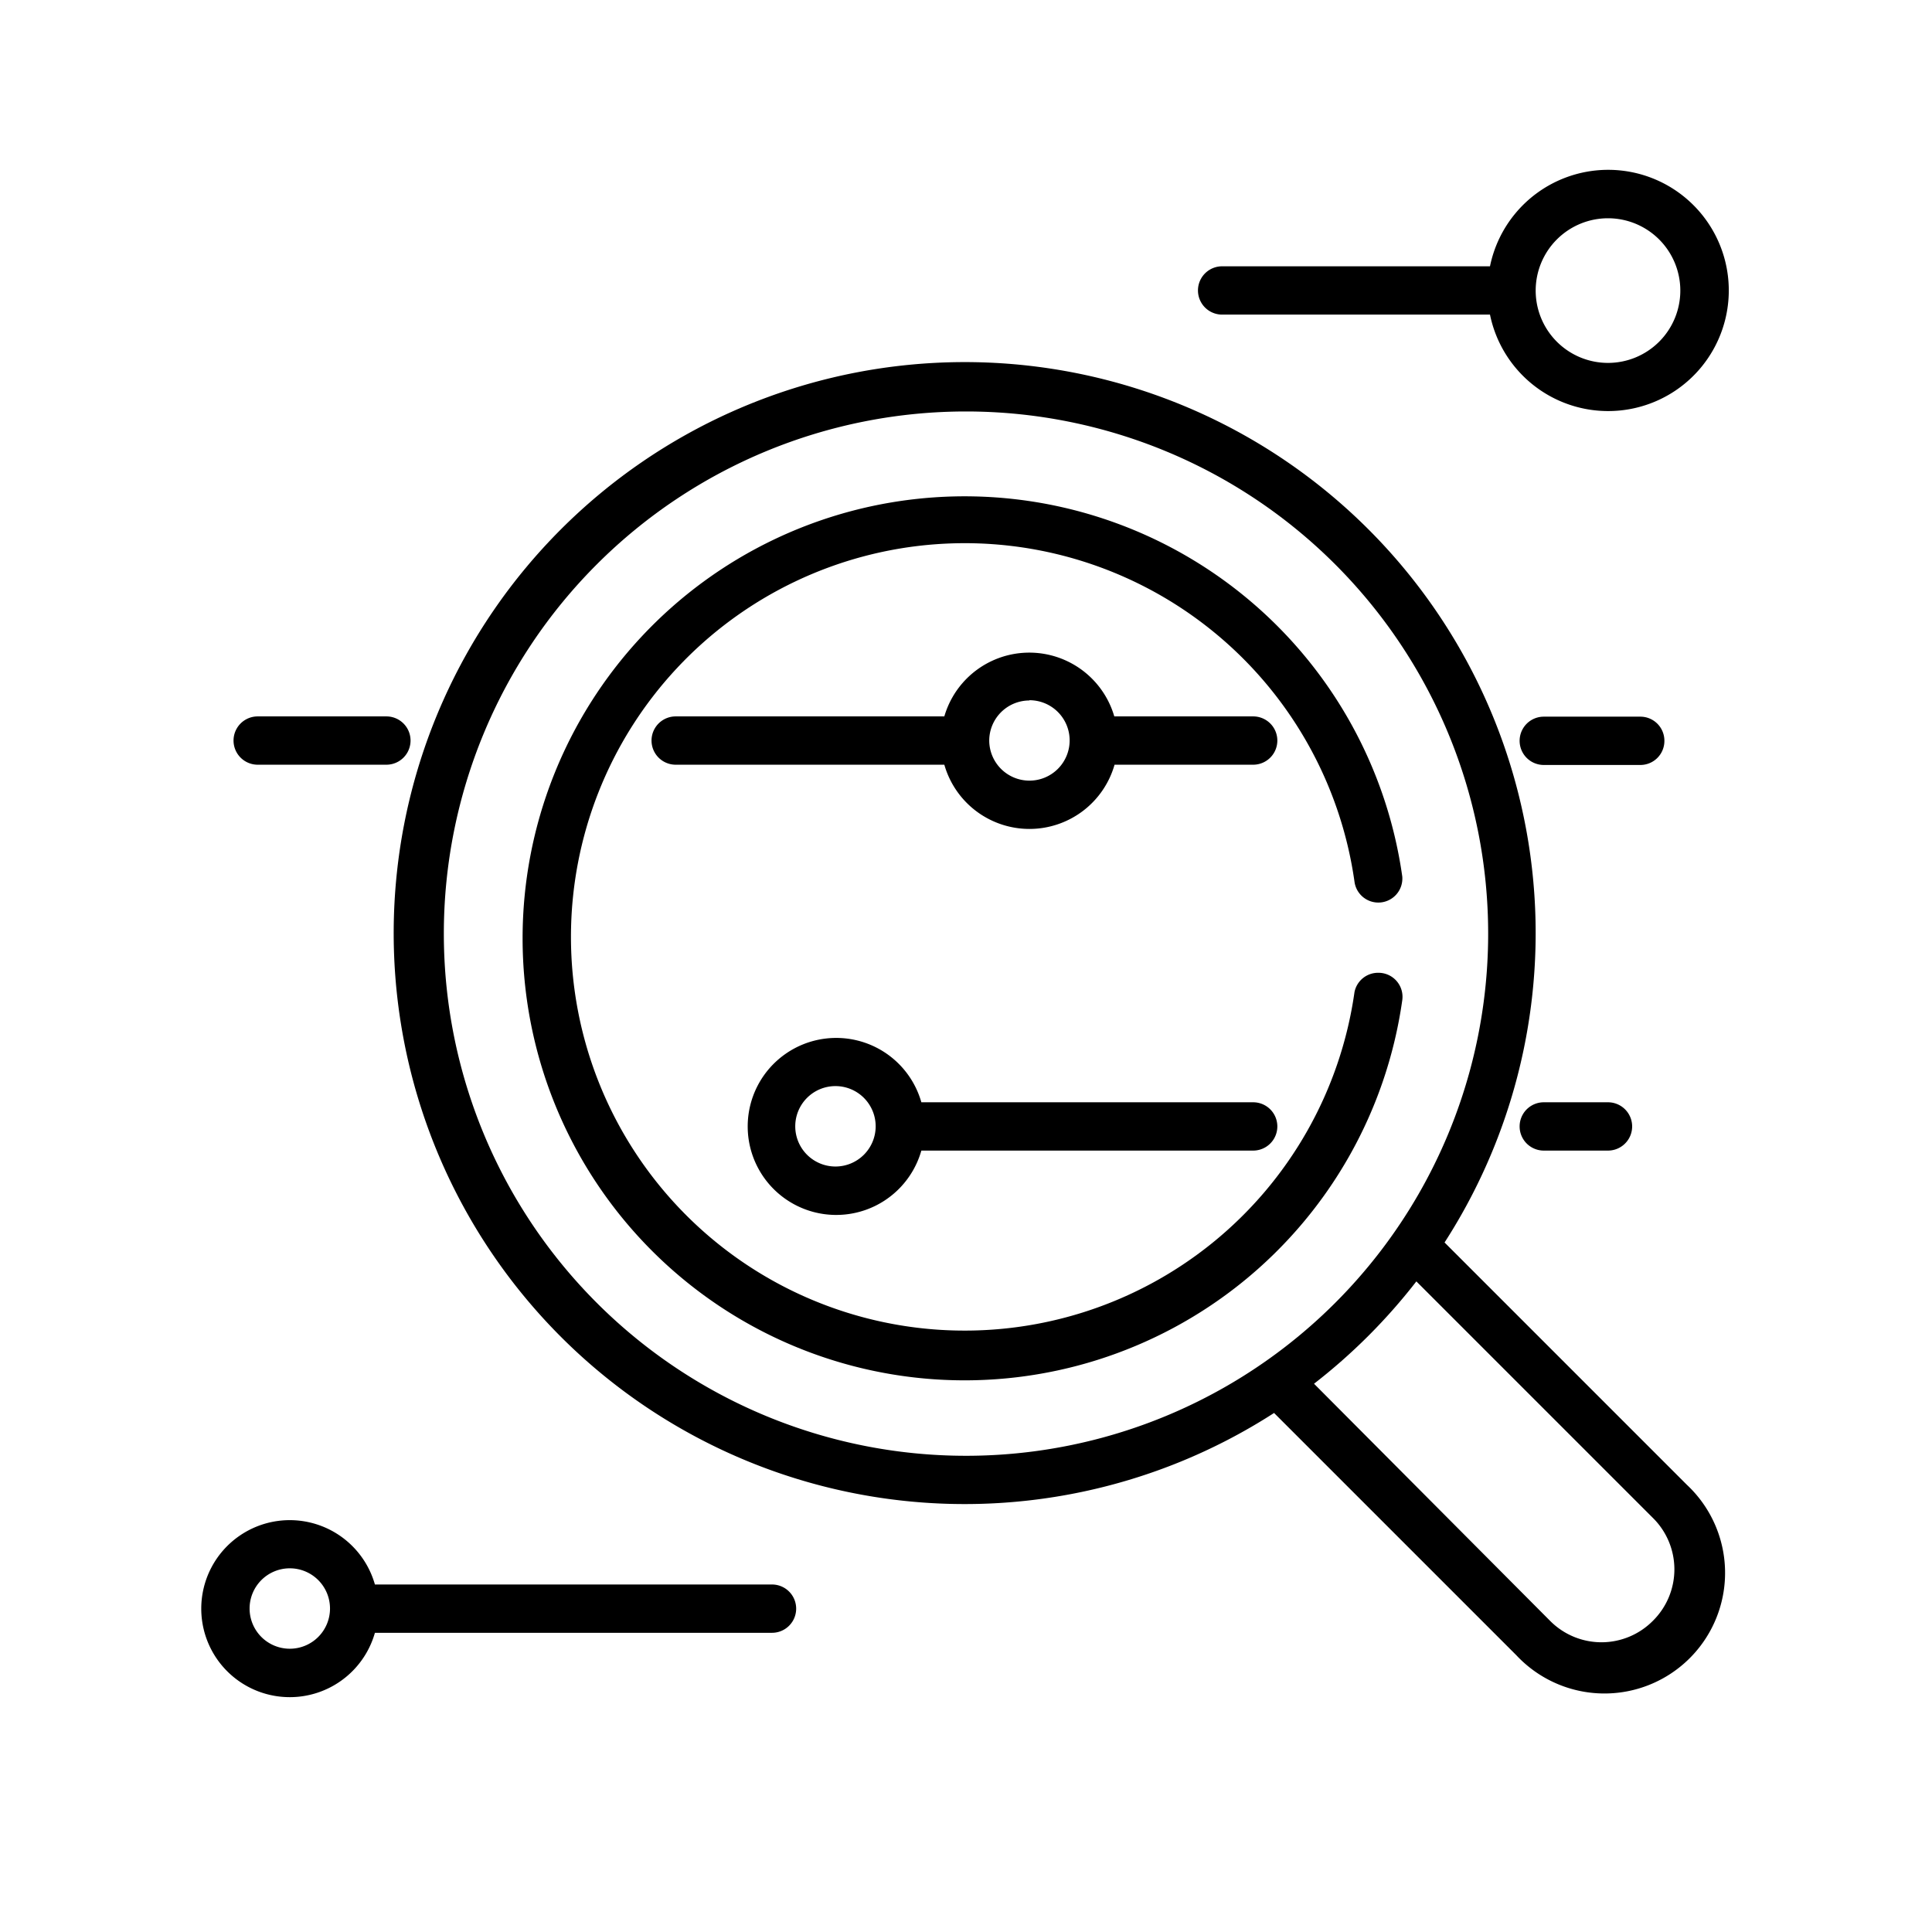
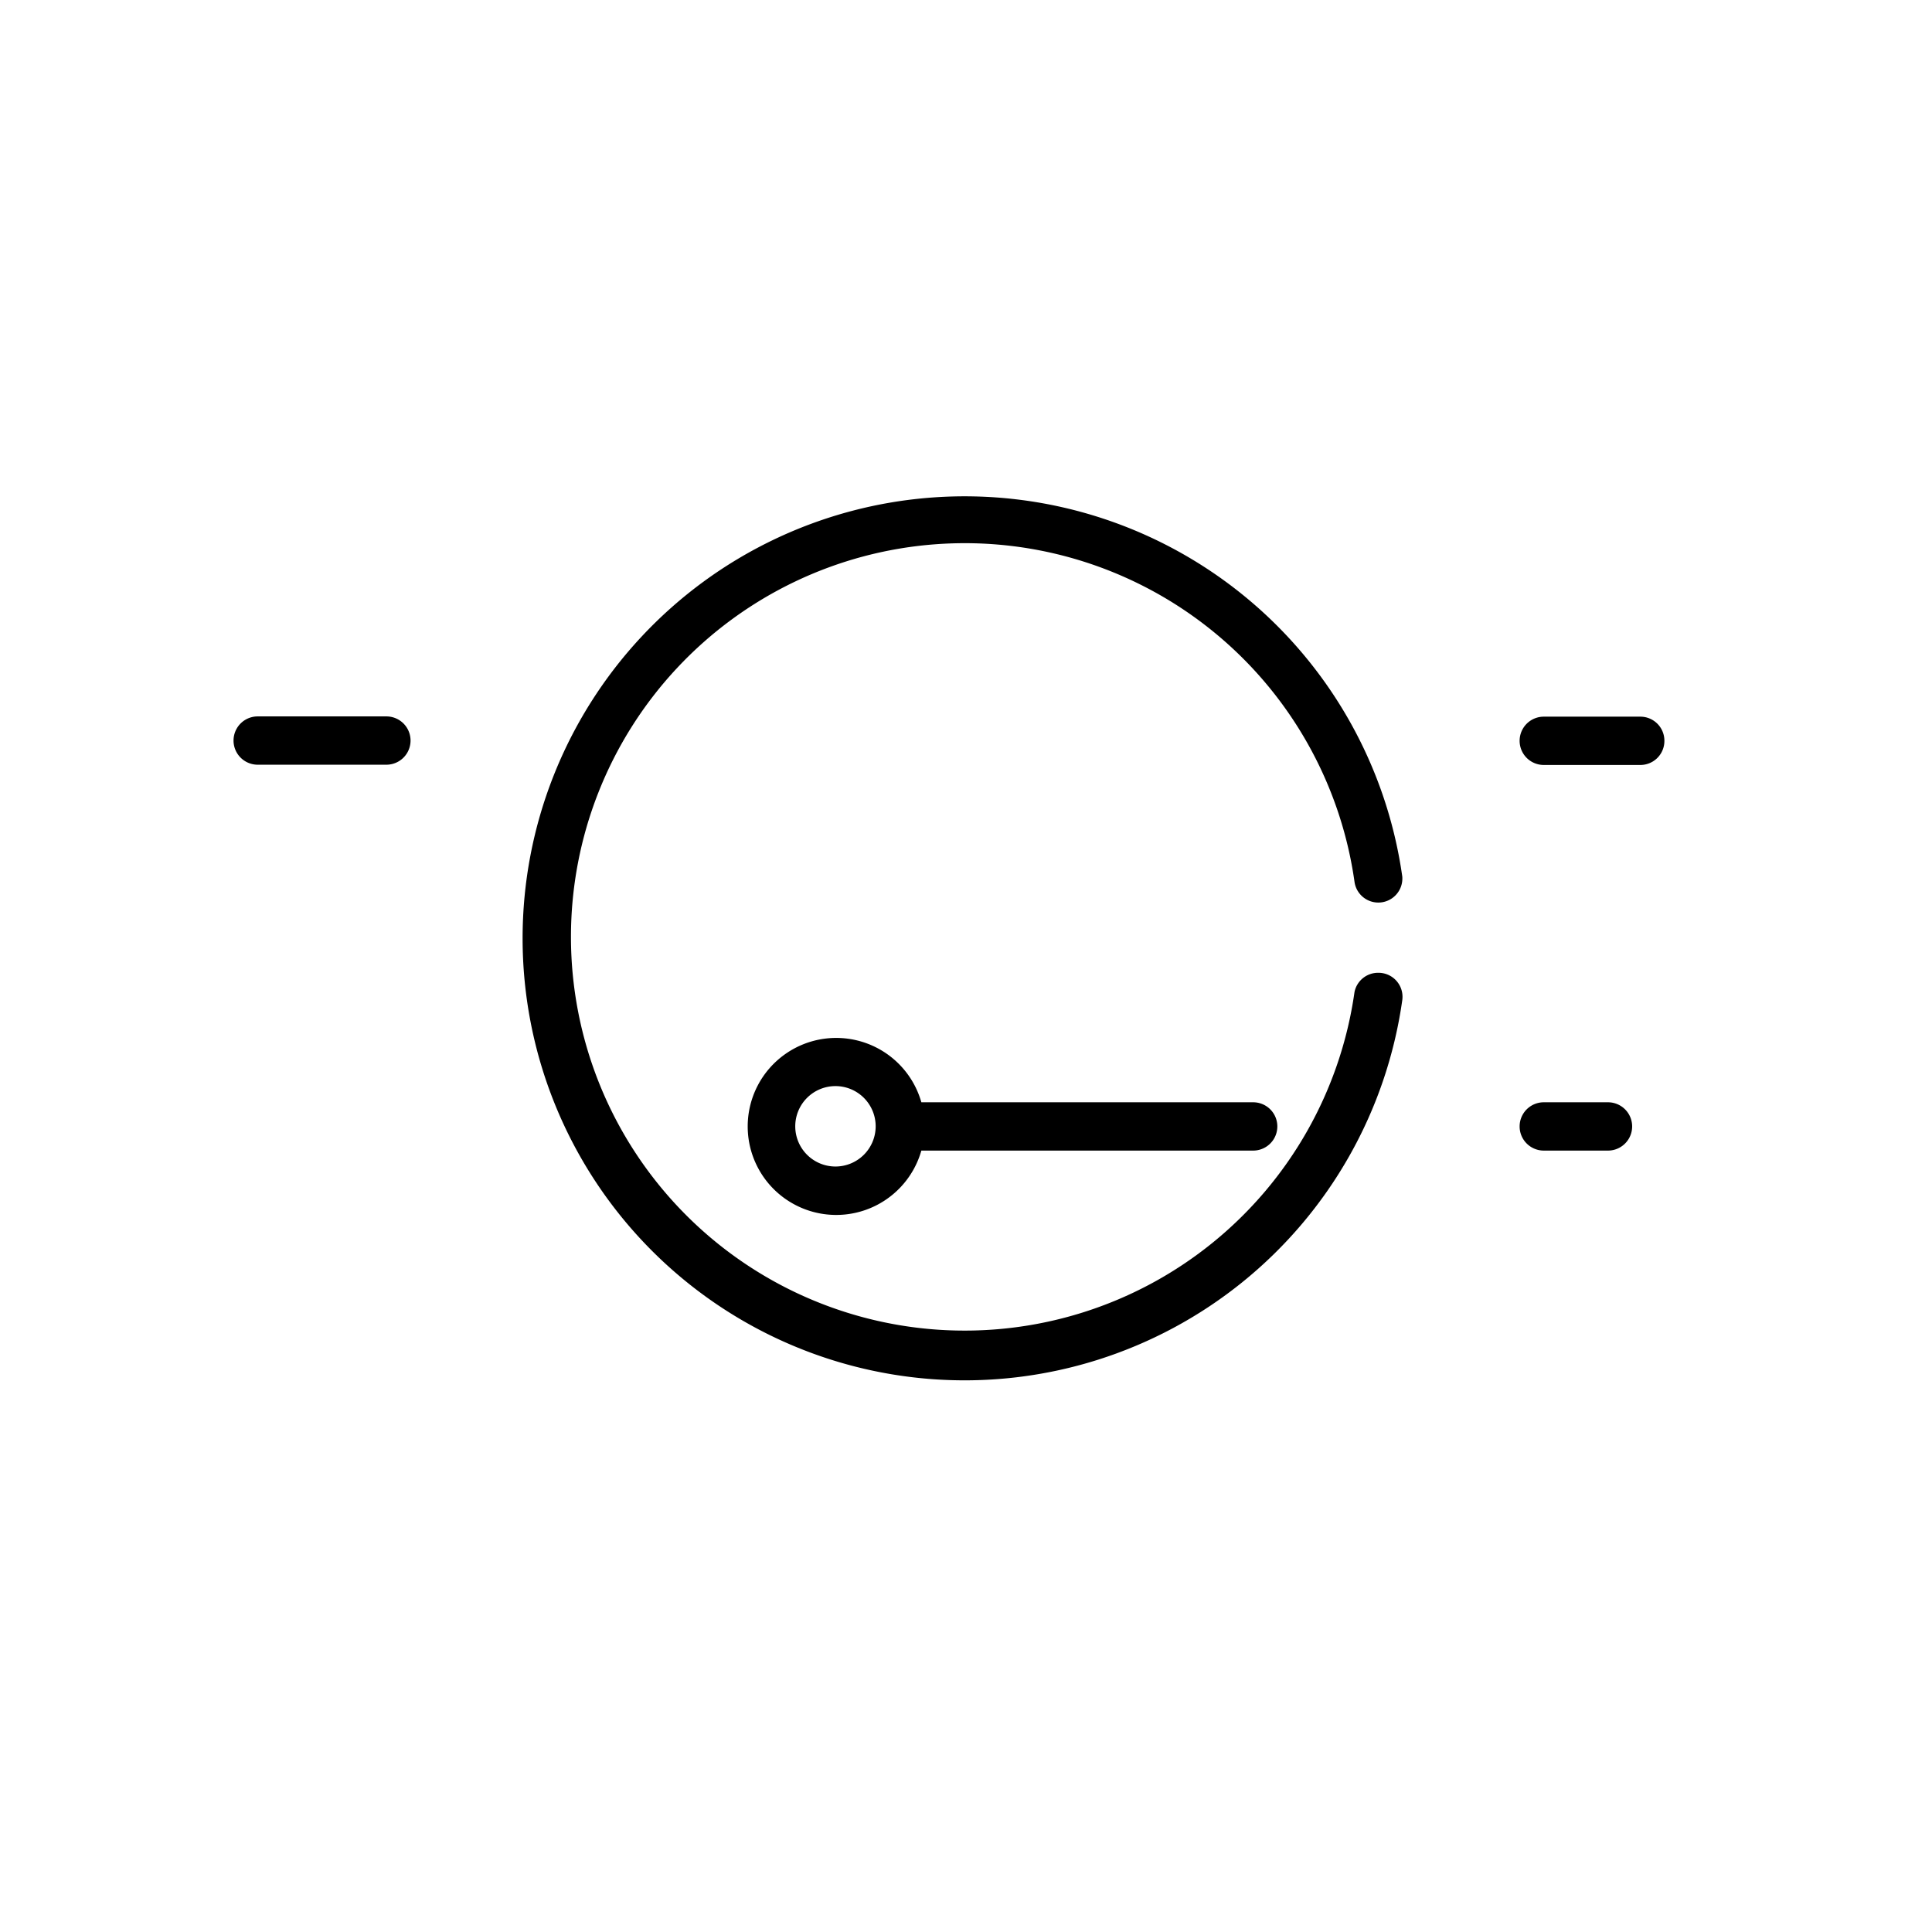
<svg xmlns="http://www.w3.org/2000/svg" id="Layer_1" data-name="Layer 1" viewBox="0 0 74 74">
  <title>  ONlineArtboard 12 copy</title>
  <path d="M51.88,38a15.08,15.08,0,1,1,0-4.23.92.92,0,0,0,.91.8h0a.92.92,0,0,0,.92-1,16.93,16.93,0,1,0,0,4.74.92.92,0,0,0-.91-1.05h0A.92.92,0,0,0,51.88,38Z" />
-   <path d="M55.33,47.59a21.87,21.87,0,1,0-6.53,6.53l9.28,9.28a4.62,4.62,0,1,0,6.53-6.53ZM37,55.76a20,20,0,1,1,20-20A20,20,0,0,1,37,55.76ZM63.3,62.09a2.77,2.77,0,0,1-3.92,0L50.33,53a22.05,22.05,0,0,0,3.92-3.92l9.06,9.06A2.77,2.77,0,0,1,63.3,62.09Z" />
  <path d="M9.87,29.29H14.8a.92.92,0,0,0,0-1.85H9.87a.92.92,0,1,0,0,1.85Z" />
-   <path d="M39.43,31.75a3.39,3.39,0,0,0,3.26-2.46H48a.92.92,0,0,0,0-1.85H42.68a3.39,3.39,0,0,0-6.51,0H25.88a.92.92,0,0,0,0,1.85H36.17A3.39,3.39,0,0,0,39.43,31.75Zm0-4.93a1.54,1.54,0,1,1-1.54,1.54A1.54,1.54,0,0,1,39.43,26.83Z" />
  <path d="M63.75,28.37a.92.92,0,0,0-.92-.92H59.13a.92.92,0,0,0,0,1.85h3.69A.92.92,0,0,0,63.75,28.37Z" />
  <path d="M48,42.22H35.29a3.39,3.39,0,1,0,0,1.85H48a.92.92,0,0,0,0-1.85ZM32,44.68a1.54,1.54,0,1,1,1.54-1.54A1.54,1.54,0,0,1,32,44.68Z" />
  <path d="M59.13,42.22a.92.92,0,0,0,0,1.85h2.46a.92.92,0,0,0,0-1.85Z" />
-   <path d="M29.57,60.69H14.36a3.39,3.39,0,1,0,0,1.85H29.57a.92.92,0,0,0,0-1.85ZM11.1,63.15a1.54,1.54,0,1,1,1.54-1.54A1.54,1.54,0,0,1,11.1,63.15Z" />
-   <path d="M46.81,12.05H57.07a4.62,4.62,0,1,0,0-1.85H46.81a.92.92,0,1,0,0,1.85ZM61.59,8.36a2.77,2.77,0,1,1-2.77,2.77A2.77,2.77,0,0,1,61.59,8.36Z" />
</svg>